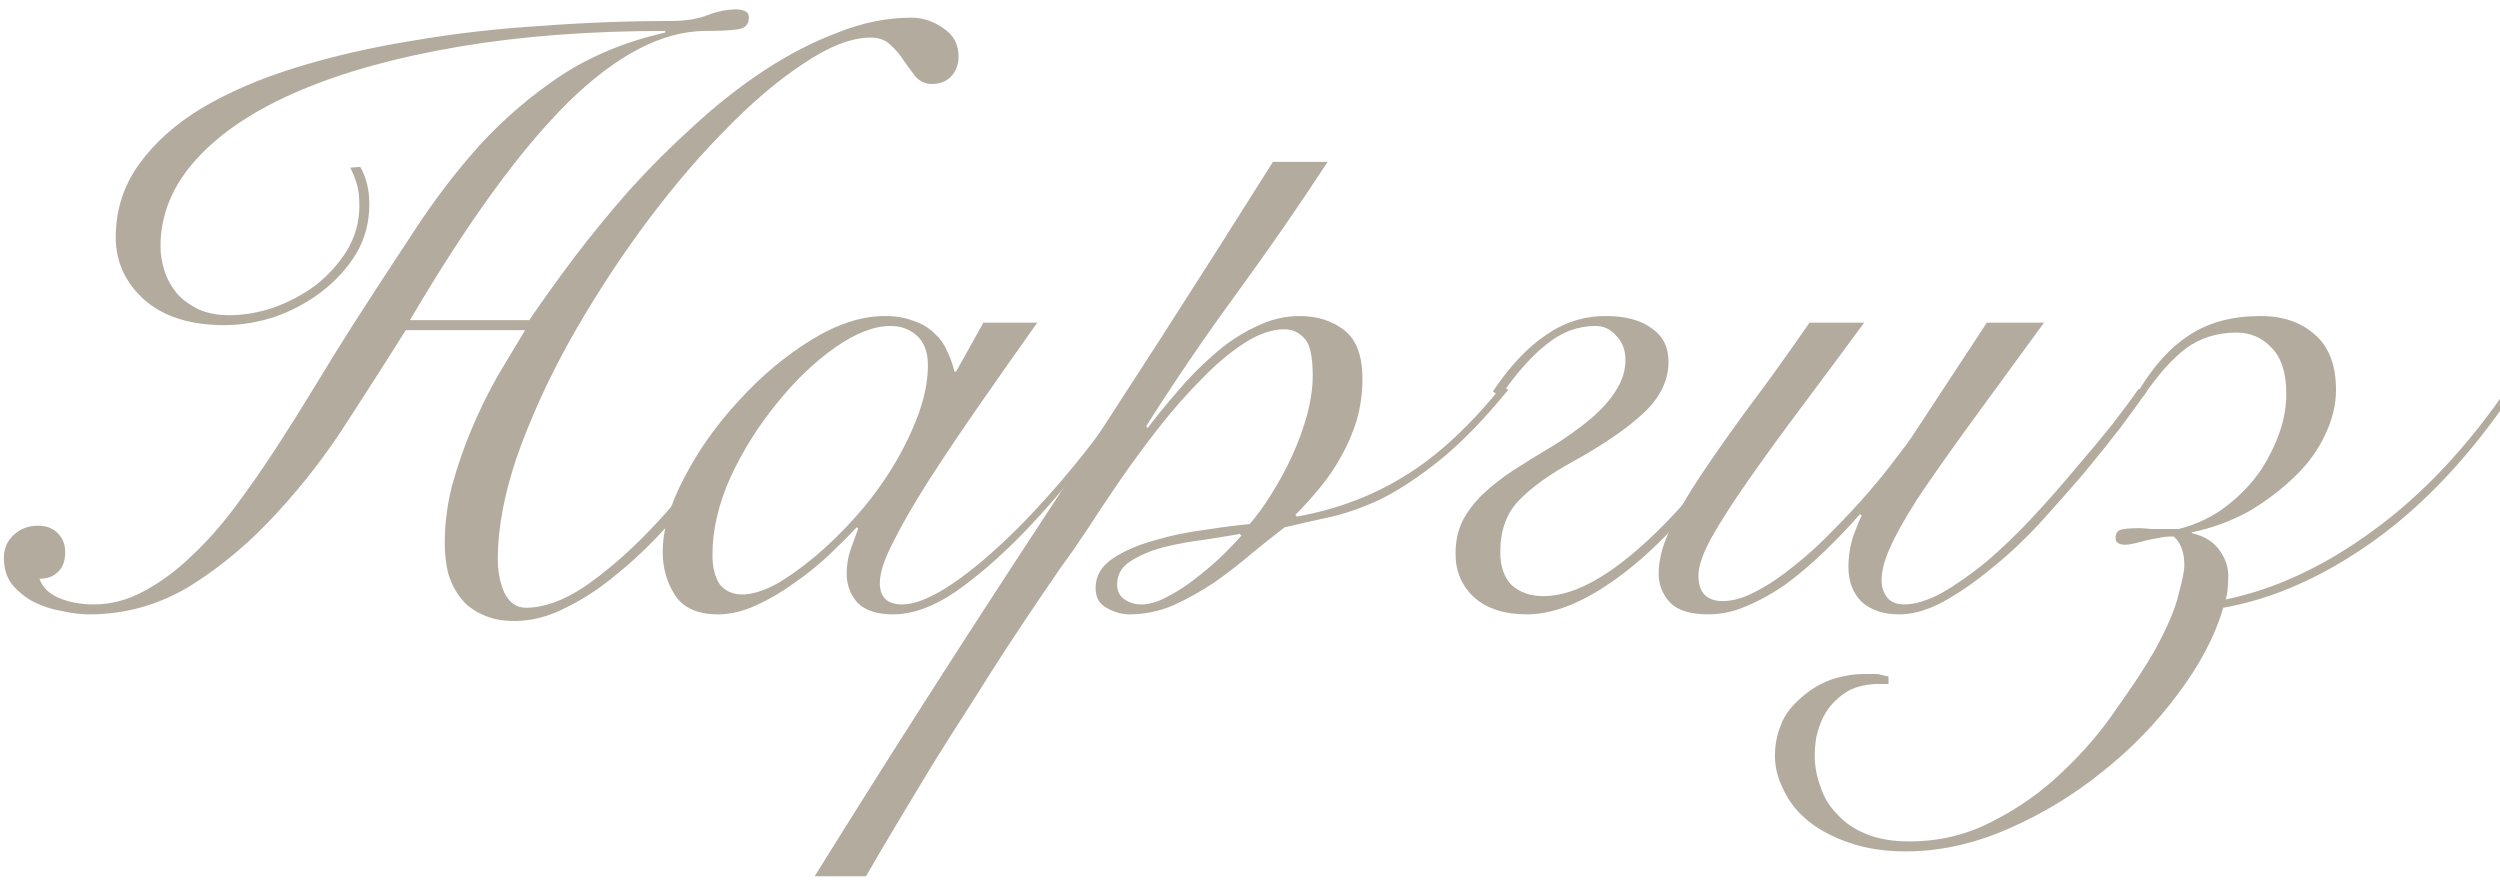
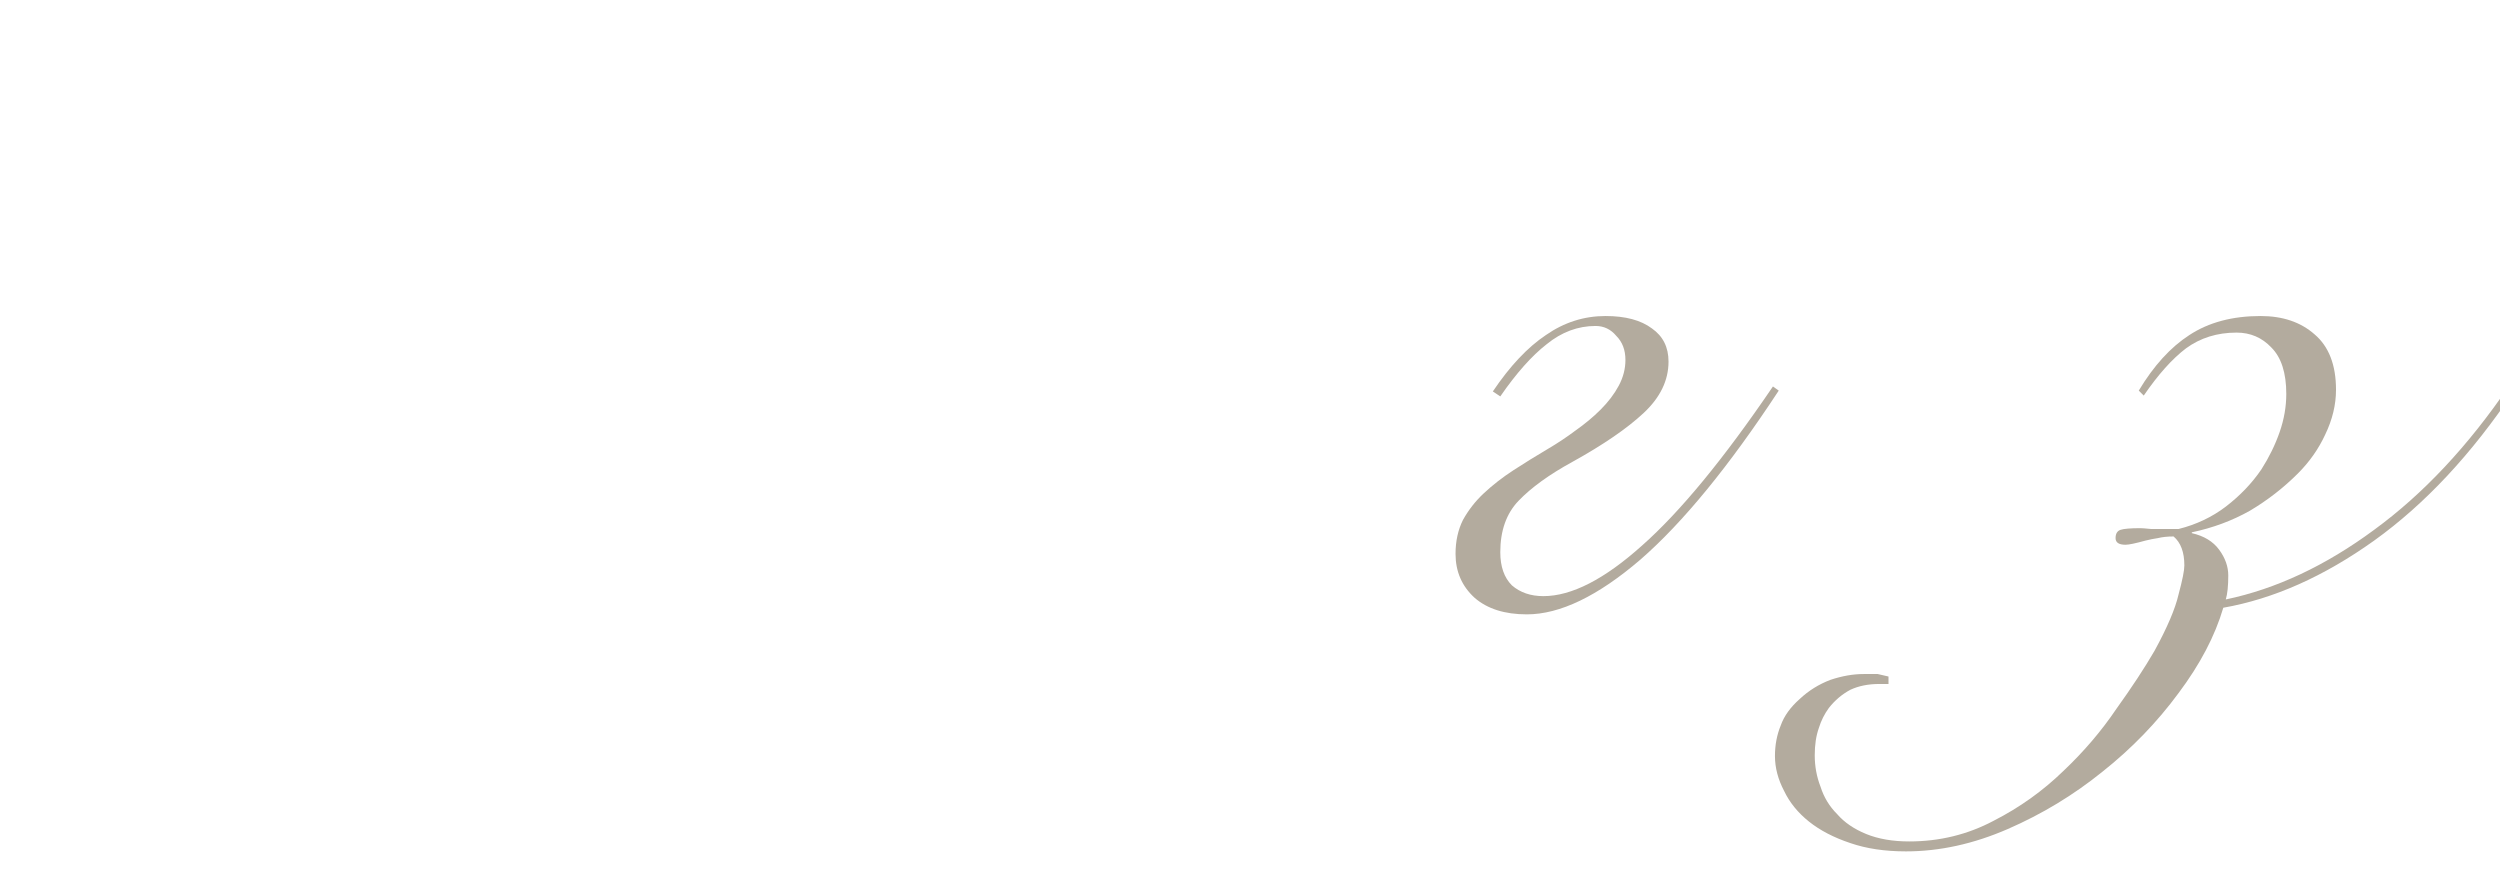
<svg xmlns="http://www.w3.org/2000/svg" width="181" height="64" viewBox="0 0 181 64" fill="none">
-   <path d="M26.08 12.08C26.52 12.84 26.74 13.74 26.74 14.78C26.74 16.1 26.42 17.3 25.78 18.38C25.14 19.42 24.3 20.34 23.26 21.14C22.26 21.9 21.14 22.5 19.9 22.94C18.66 23.34 17.44 23.54 16.24 23.54C13.76 23.54 11.82 22.92 10.42 21.68C9.06 20.44 8.38 18.94 8.38 17.18C8.38 15.22 8.94 13.46 10.06 11.9C11.18 10.34 12.7 8.98 14.62 7.82C16.58 6.66 18.86 5.68 21.46 4.88C24.06 4.08 26.84 3.44 29.8 2.96C32.8 2.44 35.9 2.08 39.1 1.88C42.3 1.64 45.44 1.52 48.52 1.52C49.6 1.52 50.5 1.38 51.22 1.1C51.94 0.82 52.64 0.68 53.32 0.68C53.52 0.68 53.72 0.72 53.92 0.8C54.12 0.88 54.22 1.04 54.22 1.28C54.22 1.76 53.96 2.04 53.44 2.12C52.92 2.2 52.14 2.24 51.1 2.24C47.98 2.24 44.66 3.96 41.14 7.4C37.66 10.84 33.84 16.1 29.68 23.18H38.32C39.24 21.82 40.3 20.34 41.5 18.74C42.74 17.1 44.08 15.46 45.52 13.82C47 12.18 48.56 10.62 50.2 9.14C51.84 7.62 53.54 6.28 55.3 5.12C57.06 3.96 58.84 3.04 60.64 2.36C62.44 1.64 64.22 1.28 65.98 1.28C66.82 1.28 67.6 1.54 68.32 2.06C69.04 2.54 69.4 3.22 69.4 4.1C69.4 4.66 69.22 5.14 68.86 5.54C68.5 5.9 68.04 6.08 67.48 6.08C67 6.08 66.6 5.9 66.28 5.54C66 5.18 65.72 4.8 65.44 4.4C65.16 3.96 64.84 3.58 64.48 3.26C64.12 2.9 63.64 2.72 63.04 2.72C61.64 2.72 60 3.36 58.12 4.64C56.24 5.88 54.3 7.54 52.3 9.62C50.3 11.66 48.32 14.02 46.36 16.7C44.44 19.34 42.7 22.06 41.14 24.86C39.62 27.62 38.38 30.36 37.42 33.08C36.5 35.8 36.04 38.26 36.04 40.46C36.04 41.38 36.2 42.2 36.52 42.92C36.88 43.64 37.4 44 38.08 44C39.36 44 40.76 43.5 42.28 42.5C43.8 41.46 45.32 40.16 46.84 38.6C48.36 37.04 49.82 35.32 51.22 33.44C52.62 31.56 53.84 29.76 54.88 28.04L55.42 28.28C55.02 29 54.46 29.92 53.74 31.04C53.02 32.12 52.18 33.28 51.22 34.52C50.3 35.76 49.28 37 48.16 38.24C47.04 39.48 45.86 40.6 44.62 41.6C43.42 42.6 42.2 43.4 40.96 44C39.72 44.64 38.48 44.96 37.24 44.96C36.32 44.96 35.54 44.8 34.9 44.48C34.26 44.2 33.74 43.8 33.34 43.28C32.94 42.76 32.64 42.16 32.44 41.48C32.28 40.8 32.2 40.08 32.2 39.32C32.2 37.92 32.38 36.52 32.74 35.12C33.14 33.68 33.62 32.3 34.18 30.98C34.74 29.66 35.36 28.4 36.04 27.2C36.76 26 37.42 24.9 38.02 23.9H29.38C28.18 25.82 26.8 27.98 25.24 30.38C23.72 32.78 22 35.02 20.08 37.1C18.2 39.18 16.12 40.94 13.84 42.38C11.56 43.78 9.1 44.48 6.46 44.48C5.86 44.48 5.2 44.4 4.48 44.24C3.76 44.12 3.08 43.9 2.44 43.58C1.84 43.26 1.32 42.84 0.88 42.32C0.48 41.8 0.28 41.16 0.28 40.4C0.28 39.72 0.52 39.16 1 38.72C1.48 38.28 2.06 38.06 2.74 38.06C3.34 38.06 3.82 38.24 4.18 38.6C4.54 38.96 4.72 39.42 4.72 39.98C4.72 40.62 4.54 41.1 4.18 41.42C3.86 41.74 3.42 41.9 2.86 41.9C3.06 42.5 3.52 42.96 4.24 43.28C5 43.6 5.84 43.76 6.76 43.76C8.04 43.76 9.26 43.44 10.42 42.8C11.62 42.16 12.76 41.32 13.84 40.28C14.96 39.24 16.04 38.02 17.08 36.62C18.12 35.22 19.12 33.78 20.08 32.3C21.04 30.82 21.98 29.32 22.9 27.8C23.82 26.28 24.7 24.86 25.54 23.54C26.98 21.3 28.44 19.06 29.92 16.82C31.4 14.54 33 12.44 34.72 10.52C36.48 8.6 38.44 6.92 40.6 5.48C42.8 4.04 45.32 3 48.16 2.36V2.24C42.68 2.24 37.7 2.62 33.22 3.38C28.74 4.14 24.9 5.2 21.7 6.56C18.5 7.92 16.02 9.56 14.26 11.48C12.5 13.4 11.62 15.52 11.62 17.84C11.62 18.44 11.72 19.04 11.92 19.64C12.12 20.24 12.42 20.78 12.82 21.26C13.22 21.7 13.74 22.08 14.38 22.4C15.02 22.68 15.76 22.82 16.6 22.82C17.64 22.82 18.7 22.64 19.78 22.28C20.9 21.88 21.92 21.34 22.84 20.66C23.76 19.94 24.52 19.1 25.12 18.14C25.72 17.14 26.02 16.06 26.02 14.9C26.02 14.26 25.96 13.74 25.84 13.34C25.72 12.94 25.56 12.54 25.36 12.14L26.08 12.08Z" fill="#B3AB9E" />
-   <path d="M71.201 23.36H75.1C73.621 25.44 72.201 27.46 70.841 29.42C69.481 31.38 68.26 33.2 67.18 34.88C66.141 36.52 65.3 37.98 64.66 39.26C64.02 40.5 63.7 41.48 63.7 42.2C63.7 43.24 64.24 43.76 65.32 43.76C66.16 43.76 67.221 43.36 68.501 42.56C69.82 41.72 71.24 40.58 72.76 39.14C74.281 37.7 75.841 36.02 77.441 34.1C79.04 32.18 80.561 30.14 82.001 27.98L82.361 28.1C81.281 29.74 80.001 31.52 78.52 33.44C77.081 35.32 75.561 37.08 73.96 38.72C72.361 40.36 70.76 41.74 69.16 42.86C67.561 43.94 66.061 44.48 64.66 44.48C63.501 44.48 62.641 44.2 62.081 43.64C61.56 43.04 61.3 42.34 61.3 41.54C61.3 40.98 61.38 40.44 61.541 39.92C61.74 39.36 61.941 38.8 62.141 38.24L62.02 38.18C61.501 38.74 60.84 39.4 60.041 40.16C59.281 40.88 58.441 41.56 57.52 42.2C56.641 42.84 55.721 43.38 54.761 43.82C53.8 44.26 52.88 44.48 52.001 44.48C50.52 44.48 49.48 44.02 48.88 43.1C48.281 42.18 47.98 41.14 47.98 39.98C47.98 38.34 48.501 36.54 49.541 34.58C50.581 32.58 51.901 30.72 53.501 29C55.1 27.24 56.84 25.78 58.721 24.62C60.6 23.46 62.38 22.88 64.061 22.88C64.861 22.88 65.561 23 66.16 23.24C66.76 23.44 67.26 23.74 67.66 24.14C68.061 24.5 68.361 24.92 68.561 25.4C68.8 25.88 68.981 26.38 69.1 26.9H69.221L71.201 23.36ZM51.581 40.16C51.581 41.08 51.761 41.8 52.12 42.32C52.52 42.8 53.06 43.04 53.74 43.04C54.42 43.04 55.221 42.8 56.141 42.32C57.06 41.8 58.02 41.12 59.02 40.28C60.02 39.44 61.001 38.48 61.961 37.4C62.961 36.28 63.84 35.1 64.6 33.86C65.361 32.62 65.981 31.36 66.46 30.08C66.941 28.8 67.18 27.58 67.18 26.42C67.18 25.5 66.921 24.8 66.4 24.32C65.88 23.84 65.24 23.6 64.481 23.6C63.281 23.6 61.941 24.12 60.461 25.16C58.98 26.2 57.581 27.54 56.261 29.18C54.941 30.78 53.821 32.56 52.901 34.52C52.02 36.48 51.581 38.36 51.581 40.16Z" fill="#B3AB9E" />
-   <path d="M96.121 11.72C94.001 14.96 91.801 18.14 89.521 21.26C87.241 24.38 85.061 27.58 82.981 30.86L83.101 30.98C83.701 30.18 84.401 29.32 85.201 28.4C86.001 27.44 86.861 26.56 87.781 25.76C88.701 24.92 89.701 24.24 90.781 23.72C91.861 23.16 92.961 22.88 94.081 22.88C95.361 22.88 96.441 23.22 97.321 23.9C98.201 24.58 98.641 25.76 98.641 27.44C98.641 28.48 98.501 29.48 98.221 30.44C97.941 31.36 97.561 32.24 97.081 33.08C96.641 33.88 96.121 34.64 95.521 35.36C94.961 36.04 94.381 36.68 93.781 37.28L93.901 37.4C96.781 36.88 99.381 35.9 101.701 34.46C104.061 33.02 106.401 30.86 108.721 27.98L109.201 28.22C107.401 30.42 105.721 32.14 104.161 33.38C102.601 34.62 101.161 35.56 99.841 36.2C98.521 36.8 97.301 37.22 96.181 37.46C95.061 37.7 94.001 37.94 93.001 38.18C92.321 38.7 91.541 39.32 90.661 40.04C89.821 40.76 88.921 41.46 87.961 42.14C87.001 42.78 86.001 43.34 84.961 43.82C83.921 44.26 82.861 44.48 81.781 44.48C81.221 44.48 80.661 44.32 80.101 44C79.581 43.72 79.321 43.24 79.321 42.56C79.321 41.72 79.721 41.02 80.521 40.46C81.361 39.9 82.361 39.46 83.521 39.14C84.721 38.78 85.961 38.52 87.241 38.36C88.521 38.16 89.601 38.02 90.481 37.94C91.001 37.34 91.521 36.62 92.041 35.78C92.601 34.9 93.101 33.98 93.541 33.02C93.981 32.06 94.341 31.08 94.621 30.08C94.901 29.04 95.041 28.08 95.041 27.2C95.041 25.8 94.841 24.9 94.441 24.5C94.041 24.06 93.561 23.84 93.001 23.84C92.081 23.84 91.101 24.18 90.061 24.86C89.061 25.5 88.041 26.36 87.001 27.44C85.961 28.48 84.921 29.66 83.881 30.98C82.881 32.26 81.941 33.54 81.061 34.82C80.181 36.1 79.381 37.3 78.661 38.42C77.941 39.5 77.341 40.36 76.861 41C76.501 41.52 75.981 42.28 75.301 43.28C74.621 44.28 73.861 45.42 73.021 46.7C72.181 47.98 71.301 49.36 70.381 50.84C69.421 52.32 68.481 53.8 67.561 55.28C66.641 56.8 65.761 58.26 64.921 59.66C64.081 61.06 63.341 62.32 62.701 63.44H58.981C64.381 54.76 69.881 46.16 75.481 37.64C81.121 29.08 86.681 20.44 92.161 11.72H96.121ZM82.621 43.76C83.221 43.76 83.881 43.56 84.601 43.16C85.361 42.76 86.081 42.28 86.761 41.72C87.481 41.16 88.121 40.6 88.681 40.04C89.241 39.48 89.641 39.06 89.881 38.78L89.761 38.66C89.081 38.78 88.221 38.92 87.181 39.08C86.181 39.2 85.201 39.38 84.241 39.62C83.321 39.86 82.521 40.2 81.841 40.64C81.201 41.04 80.881 41.6 80.881 42.32C80.881 42.8 81.061 43.16 81.421 43.4C81.781 43.64 82.181 43.76 82.621 43.76Z" fill="#B3AB9E" />
  <path d="M108.081 28.34C109.321 26.5 110.601 25.14 111.921 24.26C113.241 23.34 114.681 22.88 116.241 22.88C117.681 22.88 118.801 23.18 119.601 23.78C120.401 24.34 120.801 25.14 120.801 26.18C120.801 27.54 120.201 28.78 119.001 29.9C117.801 31.02 116.081 32.2 113.841 33.44C112.161 34.36 110.861 35.3 109.941 36.26C109.061 37.18 108.621 38.42 108.621 39.98C108.621 41.02 108.901 41.82 109.461 42.38C110.061 42.9 110.821 43.16 111.741 43.16C113.781 43.16 116.161 41.94 118.881 39.5C121.641 37.06 124.801 33.22 128.361 27.98L128.781 28.28C125.181 33.76 121.841 37.84 118.761 40.52C115.681 43.16 112.941 44.48 110.541 44.48C108.941 44.48 107.681 44.08 106.761 43.28C105.841 42.44 105.381 41.38 105.381 40.1C105.381 39.18 105.561 38.36 105.921 37.64C106.321 36.92 106.821 36.28 107.421 35.72C108.061 35.12 108.781 34.56 109.581 34.04C110.381 33.52 111.221 33 112.101 32.48C112.781 32.08 113.441 31.64 114.081 31.16C114.761 30.68 115.361 30.18 115.881 29.66C116.441 29.1 116.881 28.52 117.201 27.92C117.521 27.32 117.681 26.7 117.681 26.06C117.681 25.34 117.461 24.76 117.021 24.32C116.621 23.84 116.121 23.6 115.521 23.6C114.241 23.6 113.061 24.04 111.981 24.92C110.901 25.76 109.781 27.02 108.621 28.7L108.081 28.34Z" fill="#B3AB9E" />
-   <path d="M134.967 23.36C133.407 25.48 131.907 27.5 130.467 29.42C129.027 31.34 127.747 33.1 126.627 34.7C125.507 36.3 124.607 37.7 123.927 38.9C123.287 40.06 122.967 40.98 122.967 41.66C122.967 42.3 123.127 42.78 123.447 43.1C123.767 43.38 124.187 43.52 124.707 43.52C125.467 43.52 126.287 43.28 127.167 42.8C128.087 42.32 129.007 41.7 129.927 40.94C130.887 40.18 131.807 39.34 132.687 38.42C133.607 37.5 134.447 36.6 135.207 35.72C136.007 34.8 136.687 33.96 137.247 33.2C137.847 32.44 138.287 31.84 138.567 31.4L143.847 23.36H147.987C145.827 26.32 143.987 28.84 142.467 30.92C140.987 32.96 139.767 34.7 138.807 36.14C137.887 37.58 137.227 38.76 136.827 39.68C136.427 40.56 136.227 41.34 136.227 42.02C136.227 42.5 136.367 42.92 136.647 43.28C136.927 43.6 137.327 43.76 137.847 43.76C138.647 43.76 139.567 43.48 140.607 42.92C141.647 42.32 142.727 41.56 143.847 40.64C144.967 39.68 146.067 38.62 147.147 37.46C148.267 36.26 149.307 35.08 150.267 33.92C151.267 32.76 152.167 31.68 152.967 30.68C153.767 29.64 154.387 28.8 154.827 28.16L155.427 28.34C154.947 29.02 154.307 29.9 153.507 30.98C152.707 32.02 151.807 33.14 150.807 34.34C149.807 35.5 148.747 36.7 147.627 37.94C146.507 39.14 145.347 40.22 144.147 41.18C142.987 42.14 141.827 42.94 140.667 43.58C139.547 44.18 138.487 44.48 137.487 44.48C136.367 44.48 135.467 44.18 134.787 43.58C134.147 42.94 133.827 42.1 133.827 41.06C133.827 40.26 133.947 39.5 134.187 38.78C134.467 38.02 134.667 37.54 134.787 37.34L134.667 37.22C133.827 38.18 132.947 39.1 132.027 39.98C131.107 40.86 130.187 41.64 129.267 42.32C128.347 42.96 127.407 43.48 126.447 43.88C125.527 44.28 124.607 44.48 123.687 44.48C122.407 44.48 121.487 44.2 120.927 43.64C120.367 43.04 120.087 42.34 120.087 41.54C120.087 40.54 120.367 39.46 120.927 38.3C121.447 37.14 122.187 35.84 123.147 34.4C124.107 32.96 125.247 31.34 126.567 29.54C127.927 27.74 129.407 25.68 131.007 23.36H134.967Z" fill="#B3AB9E" />
  <path d="M182.027 28.28C178.947 32.88 175.567 36.5 171.887 39.14C168.247 41.74 164.607 43.36 160.967 44C160.367 46.04 159.287 48.1 157.727 50.18C156.167 52.3 154.327 54.2 152.207 55.88C150.127 57.56 147.847 58.94 145.367 60.02C142.887 61.1 140.427 61.64 137.987 61.64C136.467 61.64 135.127 61.44 133.967 61.04C132.767 60.64 131.767 60.12 130.967 59.48C130.167 58.84 129.567 58.1 129.167 57.26C128.727 56.42 128.507 55.58 128.507 54.74C128.507 53.94 128.647 53.2 128.927 52.52C129.167 51.84 129.627 51.2 130.307 50.6C130.947 50 131.687 49.54 132.527 49.22C133.367 48.94 134.167 48.8 134.927 48.8C135.367 48.8 135.707 48.8 135.947 48.8C136.147 48.84 136.407 48.9 136.727 48.98V49.52H136.067C135.267 49.52 134.567 49.66 133.967 49.94C133.367 50.26 132.847 50.7 132.407 51.26C132.087 51.7 131.847 52.18 131.687 52.7C131.487 53.26 131.387 53.92 131.387 54.68C131.387 55.48 131.527 56.24 131.807 56.96C132.047 57.72 132.447 58.38 133.007 58.94C133.527 59.54 134.227 60.02 135.107 60.38C135.987 60.74 137.027 60.92 138.227 60.92C140.427 60.92 142.467 60.42 144.347 59.42C146.227 58.46 147.907 57.26 149.387 55.82C150.867 54.42 152.147 52.92 153.227 51.32C154.347 49.76 155.267 48.36 155.987 47.12C156.907 45.44 157.487 44.08 157.727 43.04C158.007 42 158.147 41.3 158.147 40.94C158.147 39.98 157.887 39.28 157.367 38.84C156.927 38.84 156.547 38.88 156.227 38.96C155.947 39 155.647 39.06 155.327 39.14C154.607 39.34 154.127 39.44 153.887 39.44C153.407 39.44 153.167 39.28 153.167 38.96C153.167 38.64 153.287 38.44 153.527 38.36C153.767 38.28 154.247 38.24 154.967 38.24C155.087 38.24 155.347 38.26 155.747 38.3C156.187 38.3 156.847 38.3 157.727 38.3C159.007 37.98 160.147 37.44 161.147 36.68C162.187 35.88 163.047 34.98 163.727 33.98C164.287 33.1 164.727 32.2 165.047 31.28C165.367 30.36 165.527 29.44 165.527 28.52C165.527 27 165.167 25.88 164.447 25.16C163.767 24.44 162.927 24.08 161.927 24.08C160.527 24.08 159.307 24.46 158.267 25.22C157.267 25.98 156.247 27.12 155.207 28.64L154.847 28.28C155.927 26.48 157.147 25.14 158.507 24.26C159.907 23.34 161.627 22.88 163.667 22.88C165.267 22.88 166.567 23.32 167.567 24.2C168.607 25.08 169.127 26.42 169.127 28.22C169.127 29.3 168.867 30.38 168.347 31.46C167.867 32.5 167.207 33.44 166.367 34.28C165.327 35.32 164.167 36.22 162.887 36.98C161.607 37.7 160.207 38.22 158.687 38.54V38.6C159.567 38.8 160.227 39.2 160.667 39.8C161.107 40.4 161.327 41.02 161.327 41.66C161.327 42.42 161.267 43 161.147 43.4C164.787 42.64 168.367 40.96 171.887 38.36C175.447 35.76 178.707 32.28 181.667 27.92L182.027 28.28Z" fill="#B3AB9E" />
</svg>